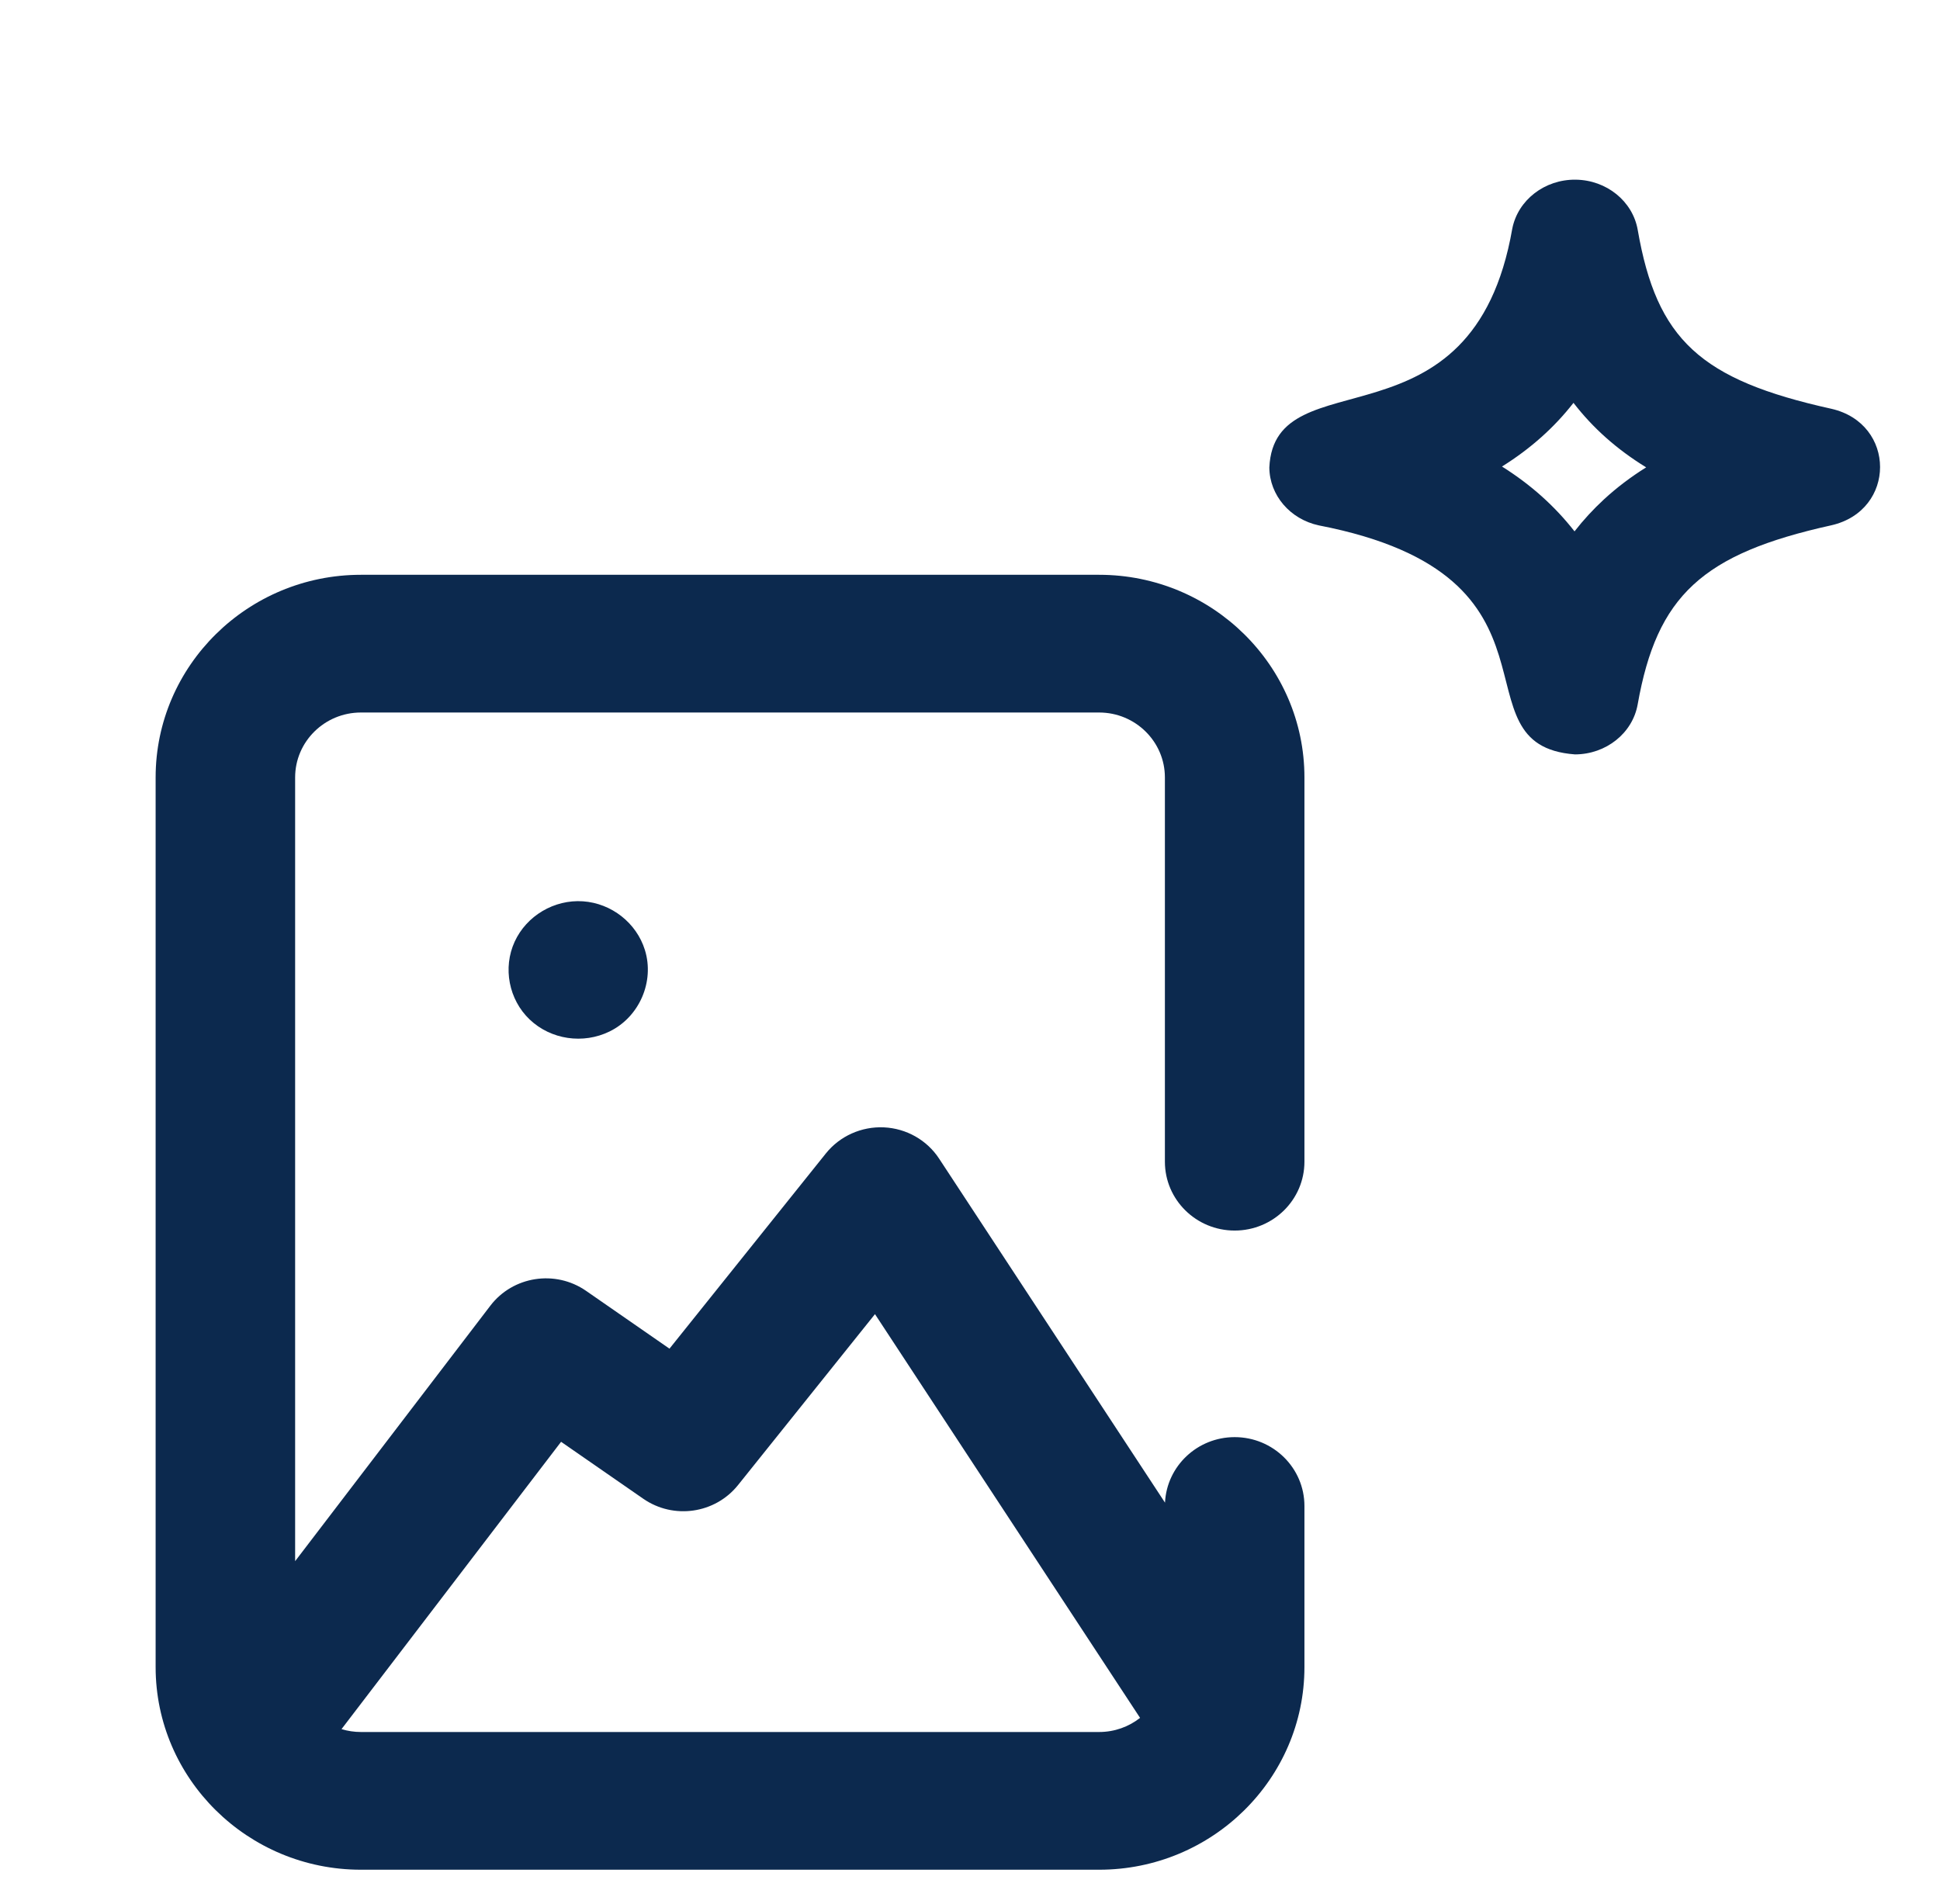
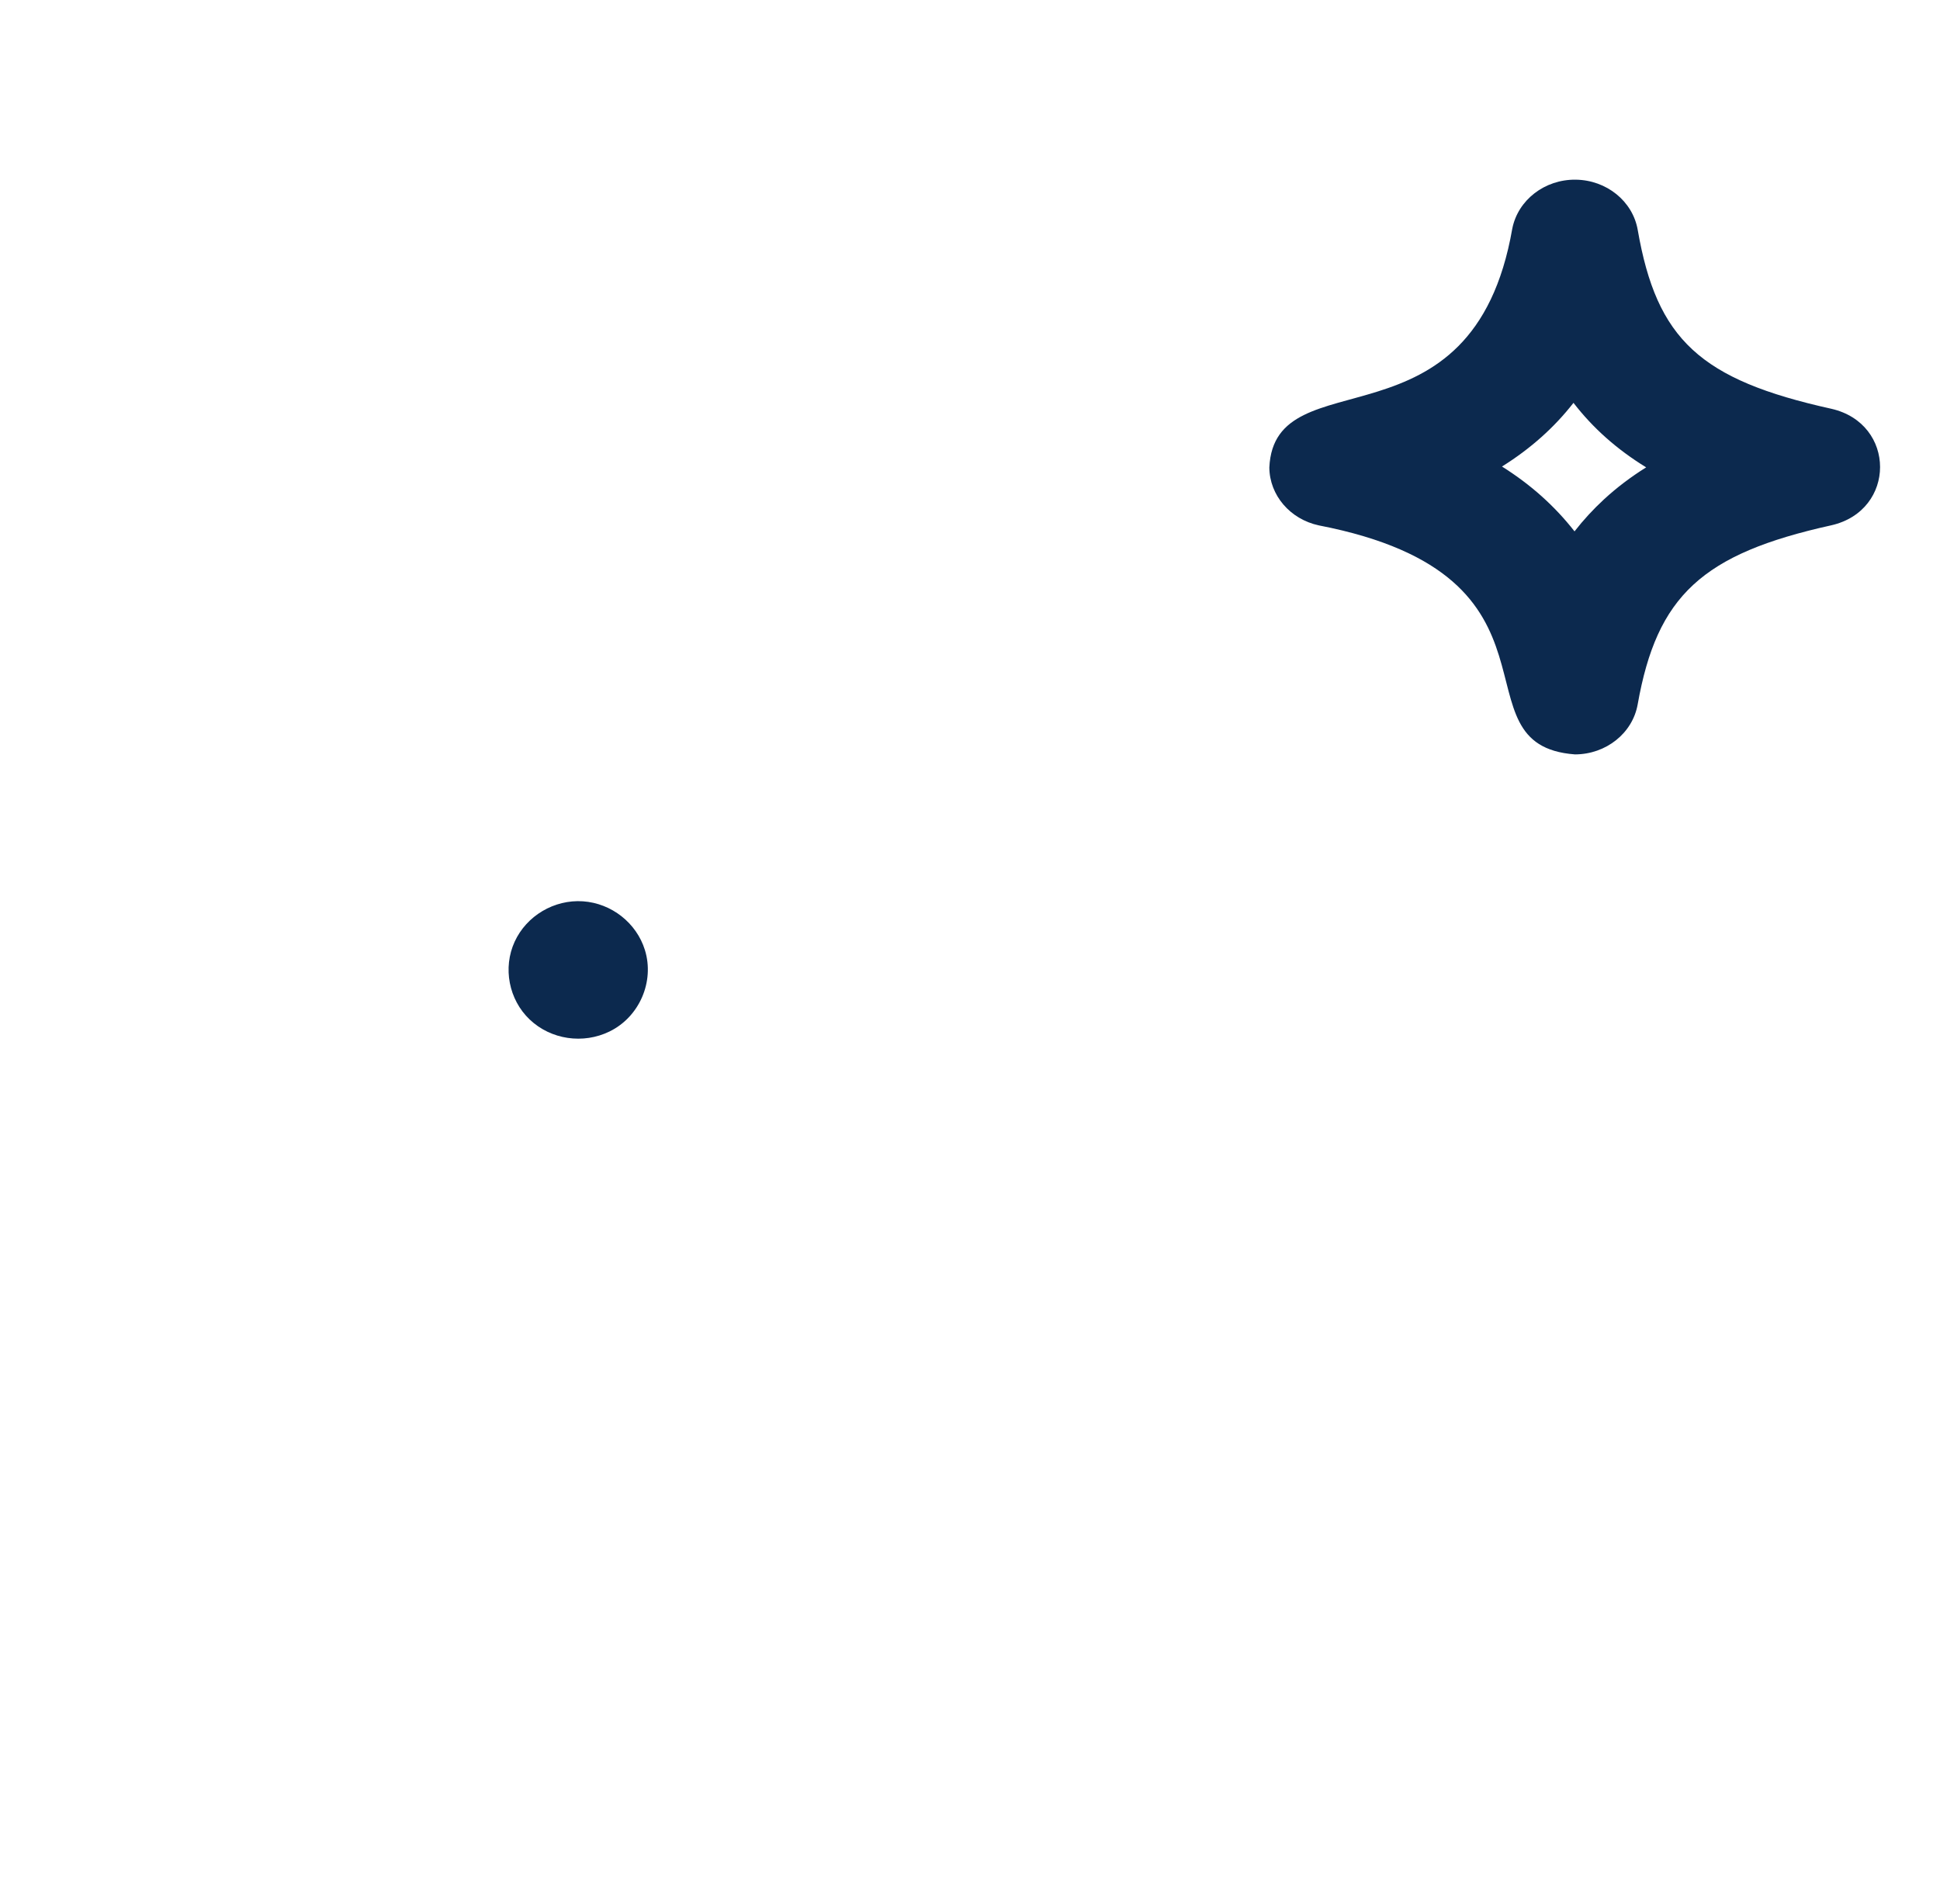
<svg xmlns="http://www.w3.org/2000/svg" width="54" height="53" viewBox="0 0 54 53" fill="none">
  <path d="M17.951 26.448C17.718 25.696 17.024 25.147 16.227 25.092C15.426 25.037 14.657 25.495 14.326 26.215C13.992 26.942 14.161 27.828 14.744 28.383C15.335 28.944 16.232 29.075 16.966 28.716C17.799 28.31 18.223 27.325 17.951 26.448Z" fill="#0C294E" />
-   <path d="M36.309 46.411V41.926C36.309 40.867 35.439 40.009 34.367 40.009C33.327 40.009 32.477 40.817 32.428 41.833L26.141 32.257C25.801 31.738 25.228 31.414 24.603 31.385C23.98 31.357 23.377 31.626 22.989 32.11L18.635 37.546L16.314 35.937C15.457 35.343 14.278 35.526 13.648 36.351L8.215 43.462V21.643C8.215 20.647 9.036 19.836 10.046 19.836H30.595C31.604 19.836 32.425 20.647 32.425 21.643V32.341C32.425 33.4 33.295 34.258 34.367 34.258C35.439 34.258 36.309 33.4 36.309 32.341V21.643C36.309 18.533 33.745 16.002 30.595 16.002H10.046C6.895 16.002 4.332 18.533 4.332 21.643V46.411C4.332 49.521 6.895 52.052 10.046 52.052H30.595C33.745 52.052 36.309 49.521 36.309 46.411ZM10.046 48.218C9.858 48.218 9.677 48.19 9.506 48.138L15.618 40.139L17.905 41.724C18.747 42.308 19.904 42.141 20.543 41.344L24.355 36.585L31.734 47.825C31.421 48.071 31.025 48.218 30.595 48.218L10.046 48.218Z" fill="#0C294E" />
  <path d="M50.975 11.38C47.325 10.572 46.116 9.455 45.586 6.4C45.447 5.601 44.718 5.012 43.858 5.002C42.999 4.992 42.254 5.566 42.095 6.362C40.994 12.695 35.474 9.906 35.332 13.015C35.338 13.788 35.91 14.456 36.712 14.627C44.045 16.049 40.368 20.746 43.84 21.002C44.705 21 45.443 20.412 45.585 19.609C46.121 16.584 47.38 15.419 50.975 14.624C52.784 14.212 52.784 11.792 50.975 11.38ZM44.65 13.899C44.35 14.176 44.076 14.473 43.827 14.793C43.269 14.08 42.601 13.486 41.808 12.988C42.601 12.492 43.258 11.907 43.798 11.215C44.34 11.918 45.007 12.511 45.821 13.011C45.39 13.28 45.001 13.576 44.65 13.899Z" fill="#0C294E" />
</svg>